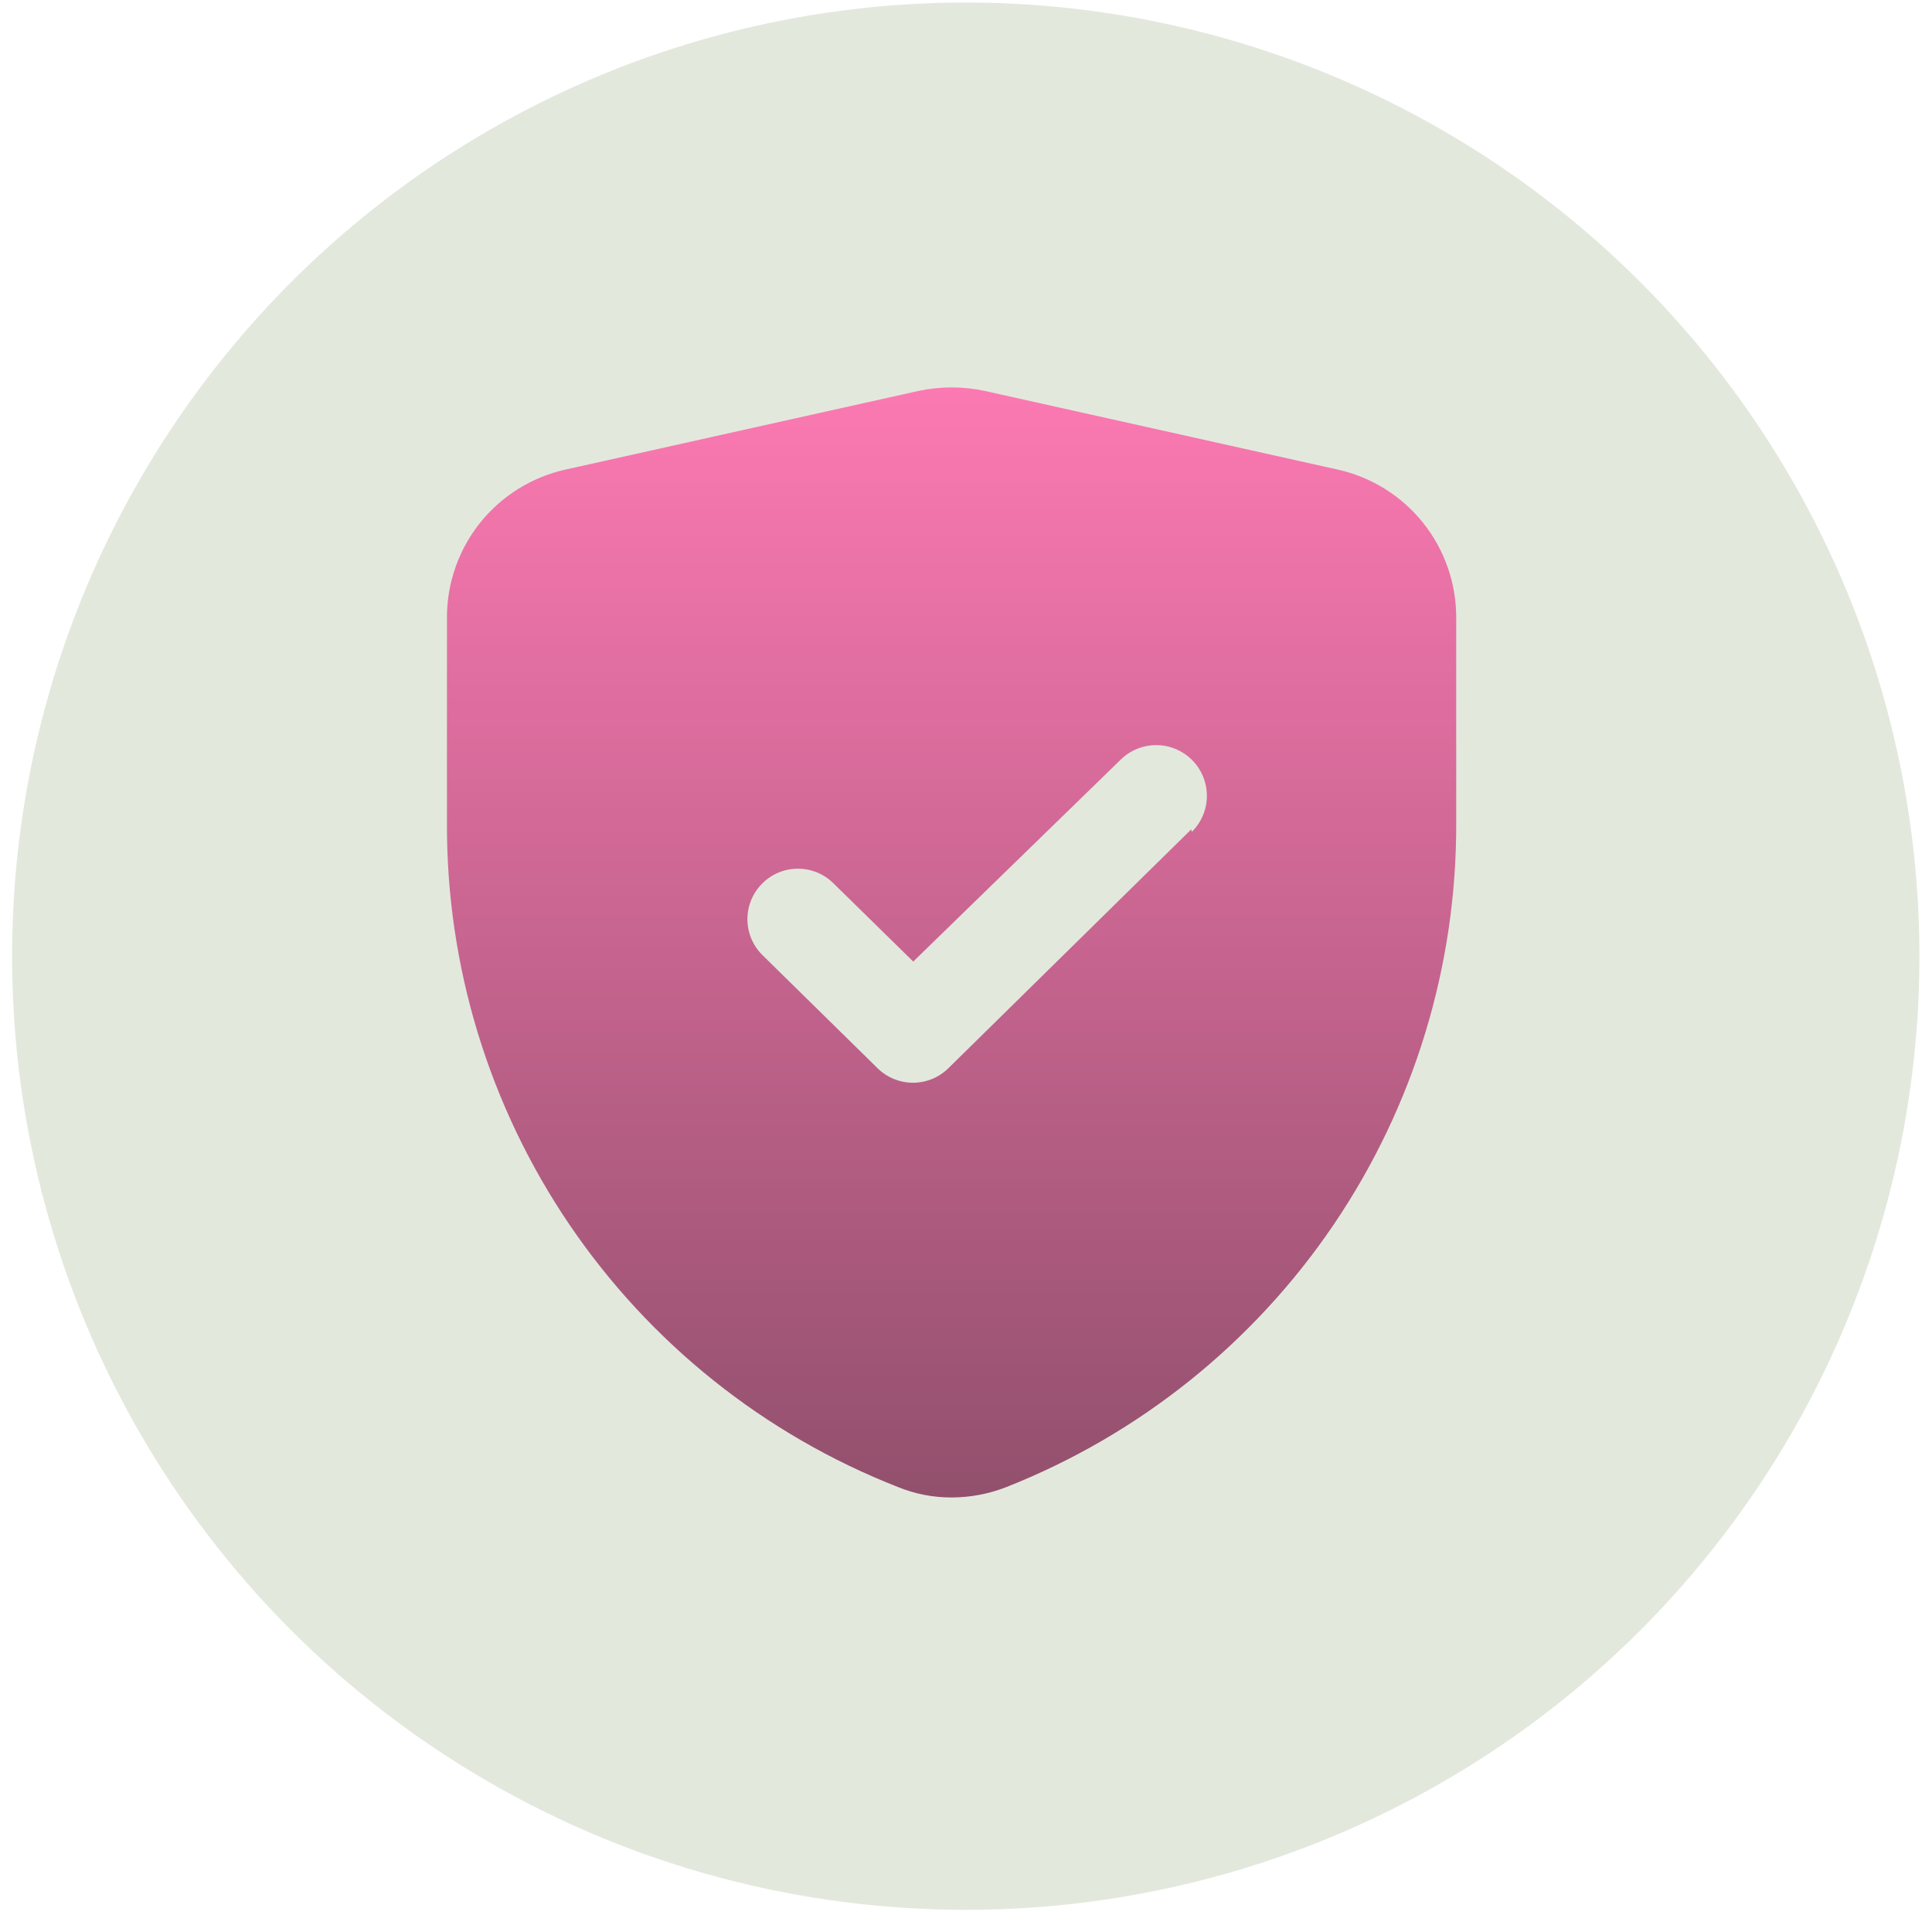
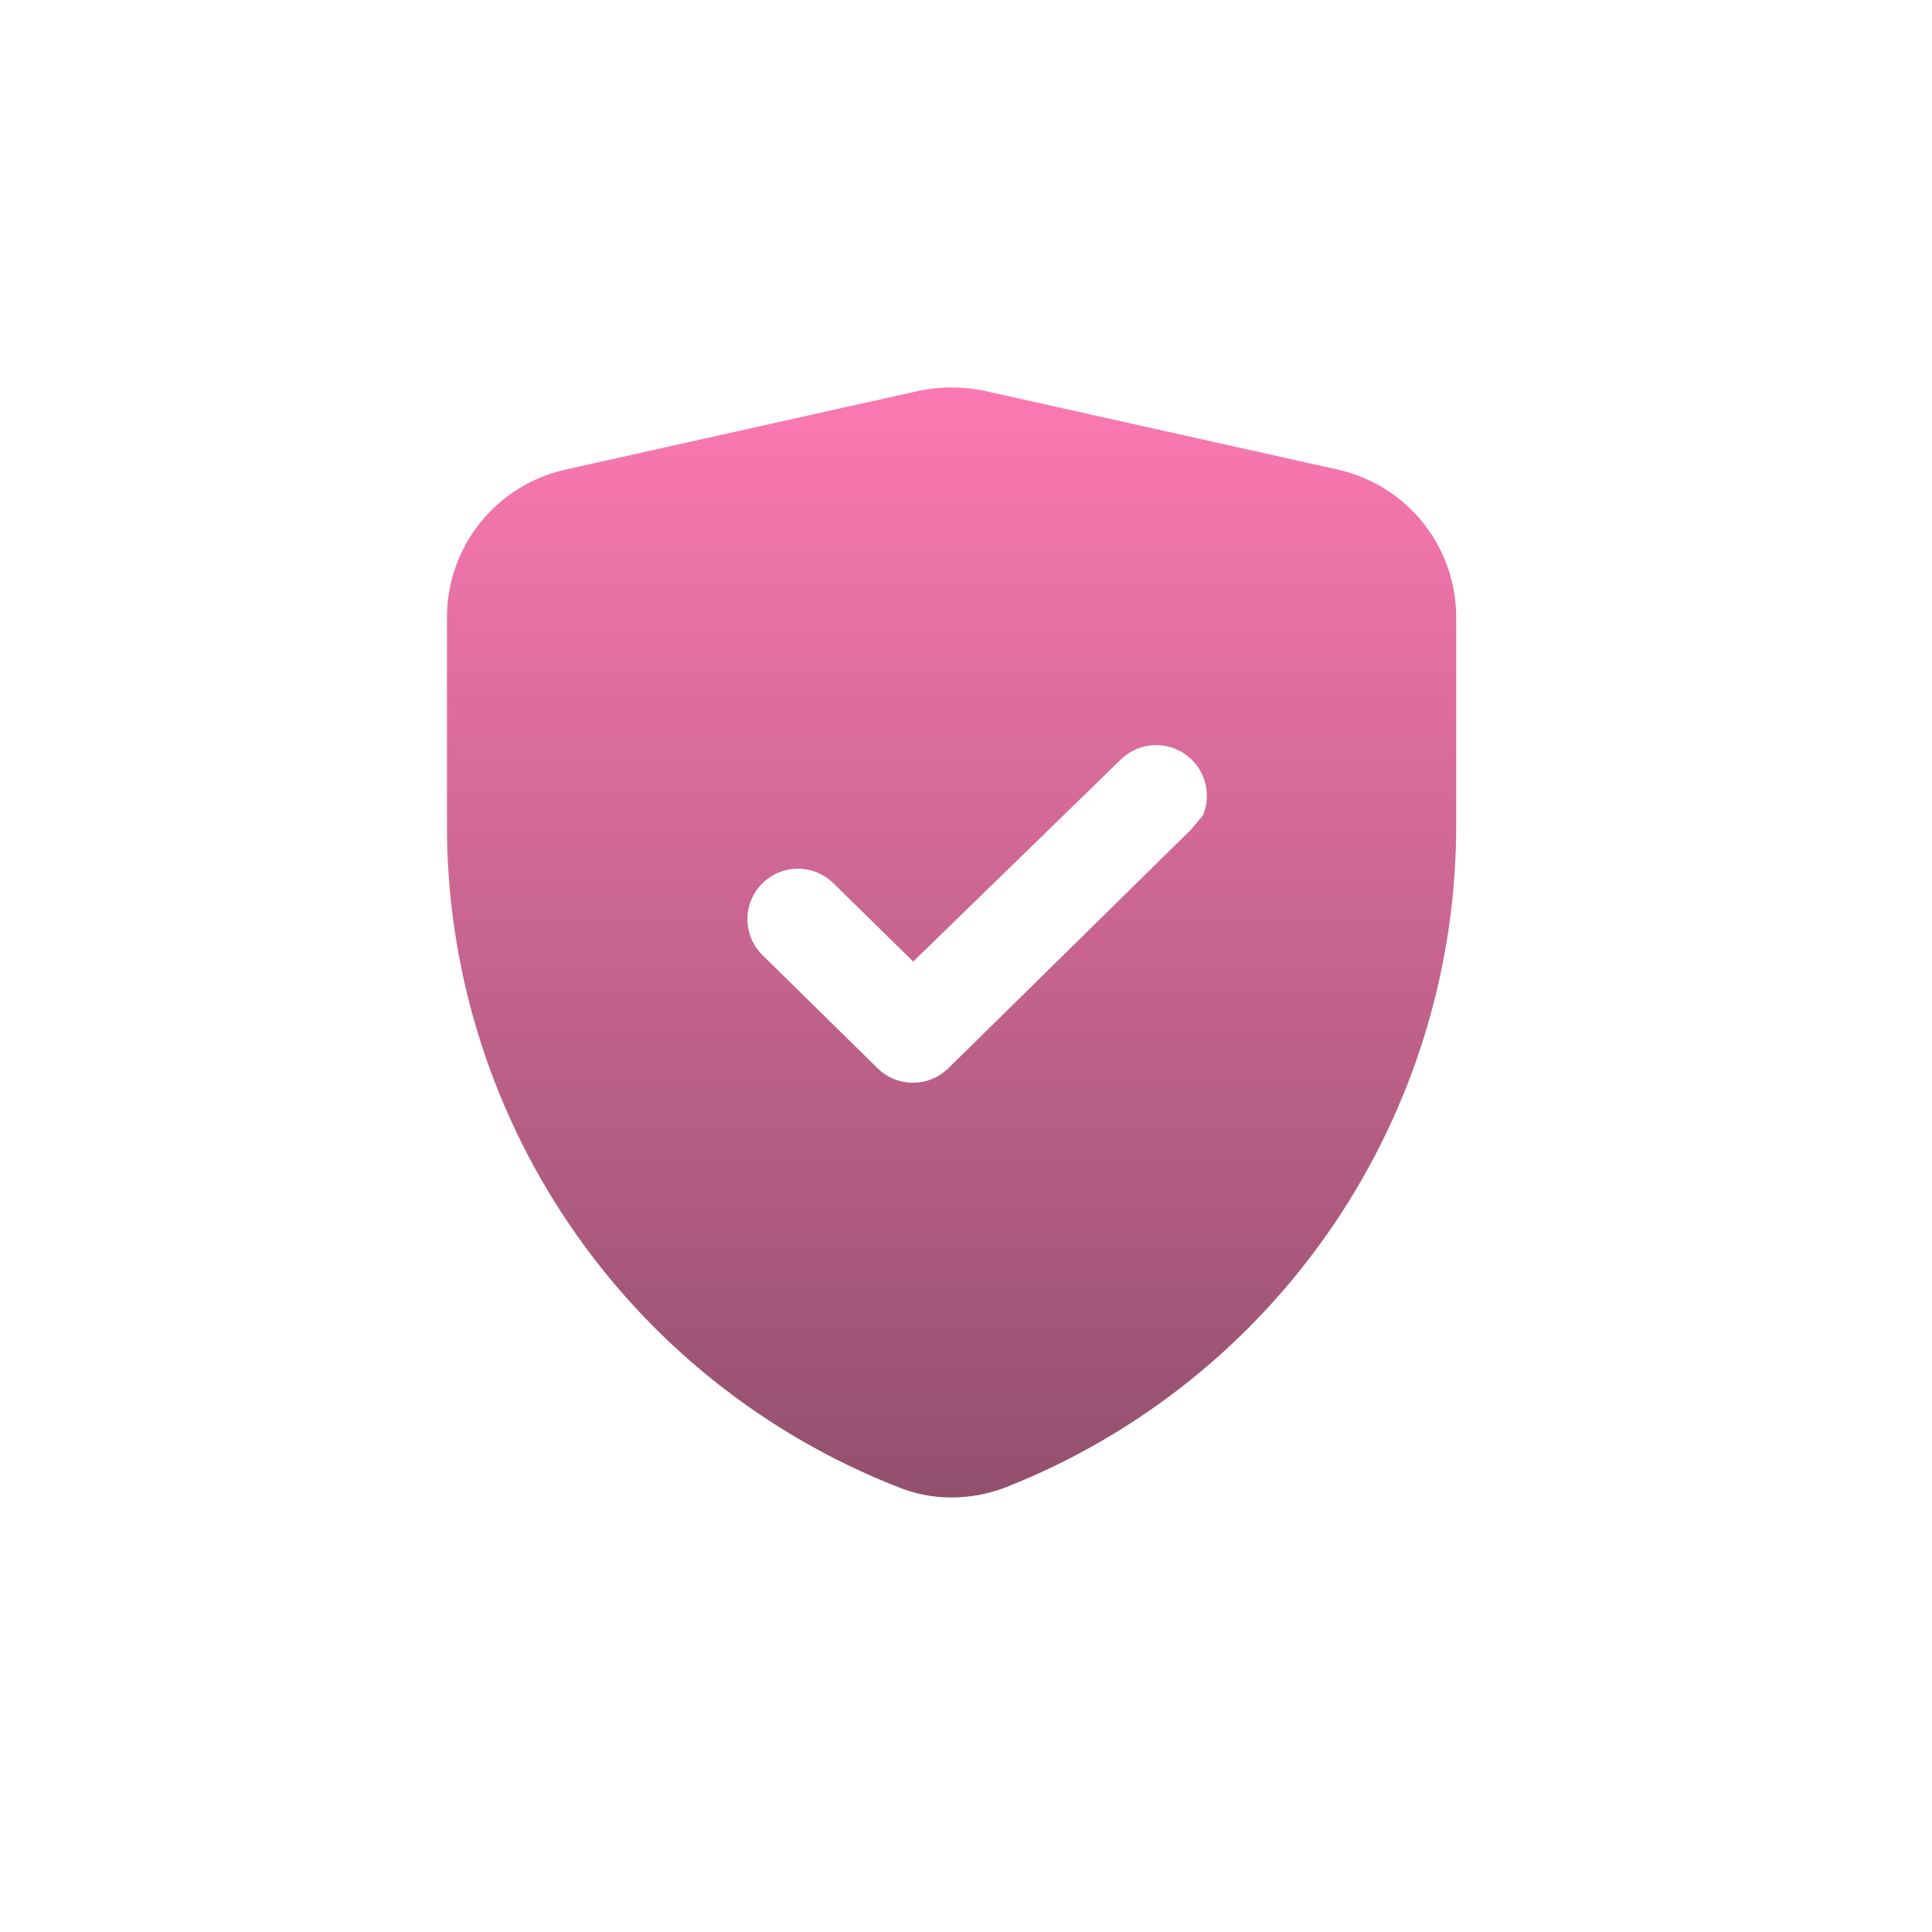
<svg xmlns="http://www.w3.org/2000/svg" width="67" height="67" viewBox="0 0 67 67" fill="none">
-   <circle cx="33.492" cy="33.16" r="33.072" fill="#E3E8DD" />
-   <path d="M46.388 16.284L34.138 13.554C33.387 13.396 32.613 13.396 31.863 13.554L19.613 16.284C18.446 16.543 17.402 17.192 16.654 18.124C15.907 19.057 15.499 20.216 15.5 21.411V28.534C15.478 33.501 16.959 38.358 19.748 42.469C22.537 46.579 26.504 49.749 31.128 51.564C31.722 51.808 32.358 51.933 33 51.931C33.64 51.93 34.275 51.811 34.873 51.581C39.495 49.76 43.46 46.585 46.248 42.473C49.036 38.36 50.518 33.502 50.5 28.534V21.411C50.501 20.216 50.093 19.057 49.346 18.124C48.598 17.192 47.554 16.543 46.388 16.284ZM41.312 28.761L32.895 37.039C32.567 37.365 32.124 37.548 31.661 37.548C31.199 37.548 30.755 37.365 30.427 37.039L26.438 33.119C26.273 32.956 26.143 32.763 26.054 32.549C25.966 32.336 25.92 32.107 25.92 31.876C25.92 31.645 25.966 31.416 26.054 31.203C26.143 30.99 26.273 30.797 26.438 30.634C26.765 30.308 27.209 30.125 27.671 30.125C28.134 30.125 28.577 30.308 28.905 30.634L31.67 33.346L38.862 26.346C39.027 26.184 39.221 26.056 39.435 25.969C39.649 25.883 39.878 25.839 40.109 25.84C40.339 25.842 40.568 25.889 40.78 25.979C40.993 26.069 41.185 26.2 41.347 26.364C41.51 26.528 41.638 26.723 41.724 26.936C41.811 27.15 41.855 27.379 41.853 27.61C41.852 27.841 41.805 28.069 41.715 28.281C41.625 28.494 41.494 28.687 41.33 28.849L41.312 28.761Z" fill="url(#paint0_linear_134_8356)" />
+   <path d="M46.388 16.284L34.138 13.554C33.387 13.396 32.613 13.396 31.863 13.554L19.613 16.284C18.446 16.543 17.402 17.192 16.654 18.124C15.907 19.057 15.499 20.216 15.5 21.411V28.534C15.478 33.501 16.959 38.358 19.748 42.469C22.537 46.579 26.504 49.749 31.128 51.564C31.722 51.808 32.358 51.933 33 51.931C33.64 51.93 34.275 51.811 34.873 51.581C39.495 49.76 43.46 46.585 46.248 42.473C49.036 38.36 50.518 33.502 50.5 28.534V21.411C50.501 20.216 50.093 19.057 49.346 18.124C48.598 17.192 47.554 16.543 46.388 16.284ZM41.312 28.761L32.895 37.039C32.567 37.365 32.124 37.548 31.661 37.548C31.199 37.548 30.755 37.365 30.427 37.039L26.438 33.119C26.273 32.956 26.143 32.763 26.054 32.549C25.966 32.336 25.92 32.107 25.92 31.876C25.92 31.645 25.966 31.416 26.054 31.203C26.143 30.99 26.273 30.797 26.438 30.634C26.765 30.308 27.209 30.125 27.671 30.125C28.134 30.125 28.577 30.308 28.905 30.634L31.67 33.346L38.862 26.346C39.027 26.184 39.221 26.056 39.435 25.969C39.649 25.883 39.878 25.839 40.109 25.84C40.339 25.842 40.568 25.889 40.78 25.979C40.993 26.069 41.185 26.2 41.347 26.364C41.51 26.528 41.638 26.723 41.724 26.936C41.811 27.15 41.855 27.379 41.853 27.61C41.852 27.841 41.805 28.069 41.715 28.281L41.312 28.761Z" fill="url(#paint0_linear_134_8356)" />
  <defs>
    <linearGradient id="paint0_linear_134_8356" x1="33" y1="13.435" x2="33" y2="51.931" gradientUnits="userSpaceOnUse">
      <stop stop-color="#FC79B2" />
      <stop offset="1" stop-color="#92506D" />
    </linearGradient>
  </defs>
</svg>